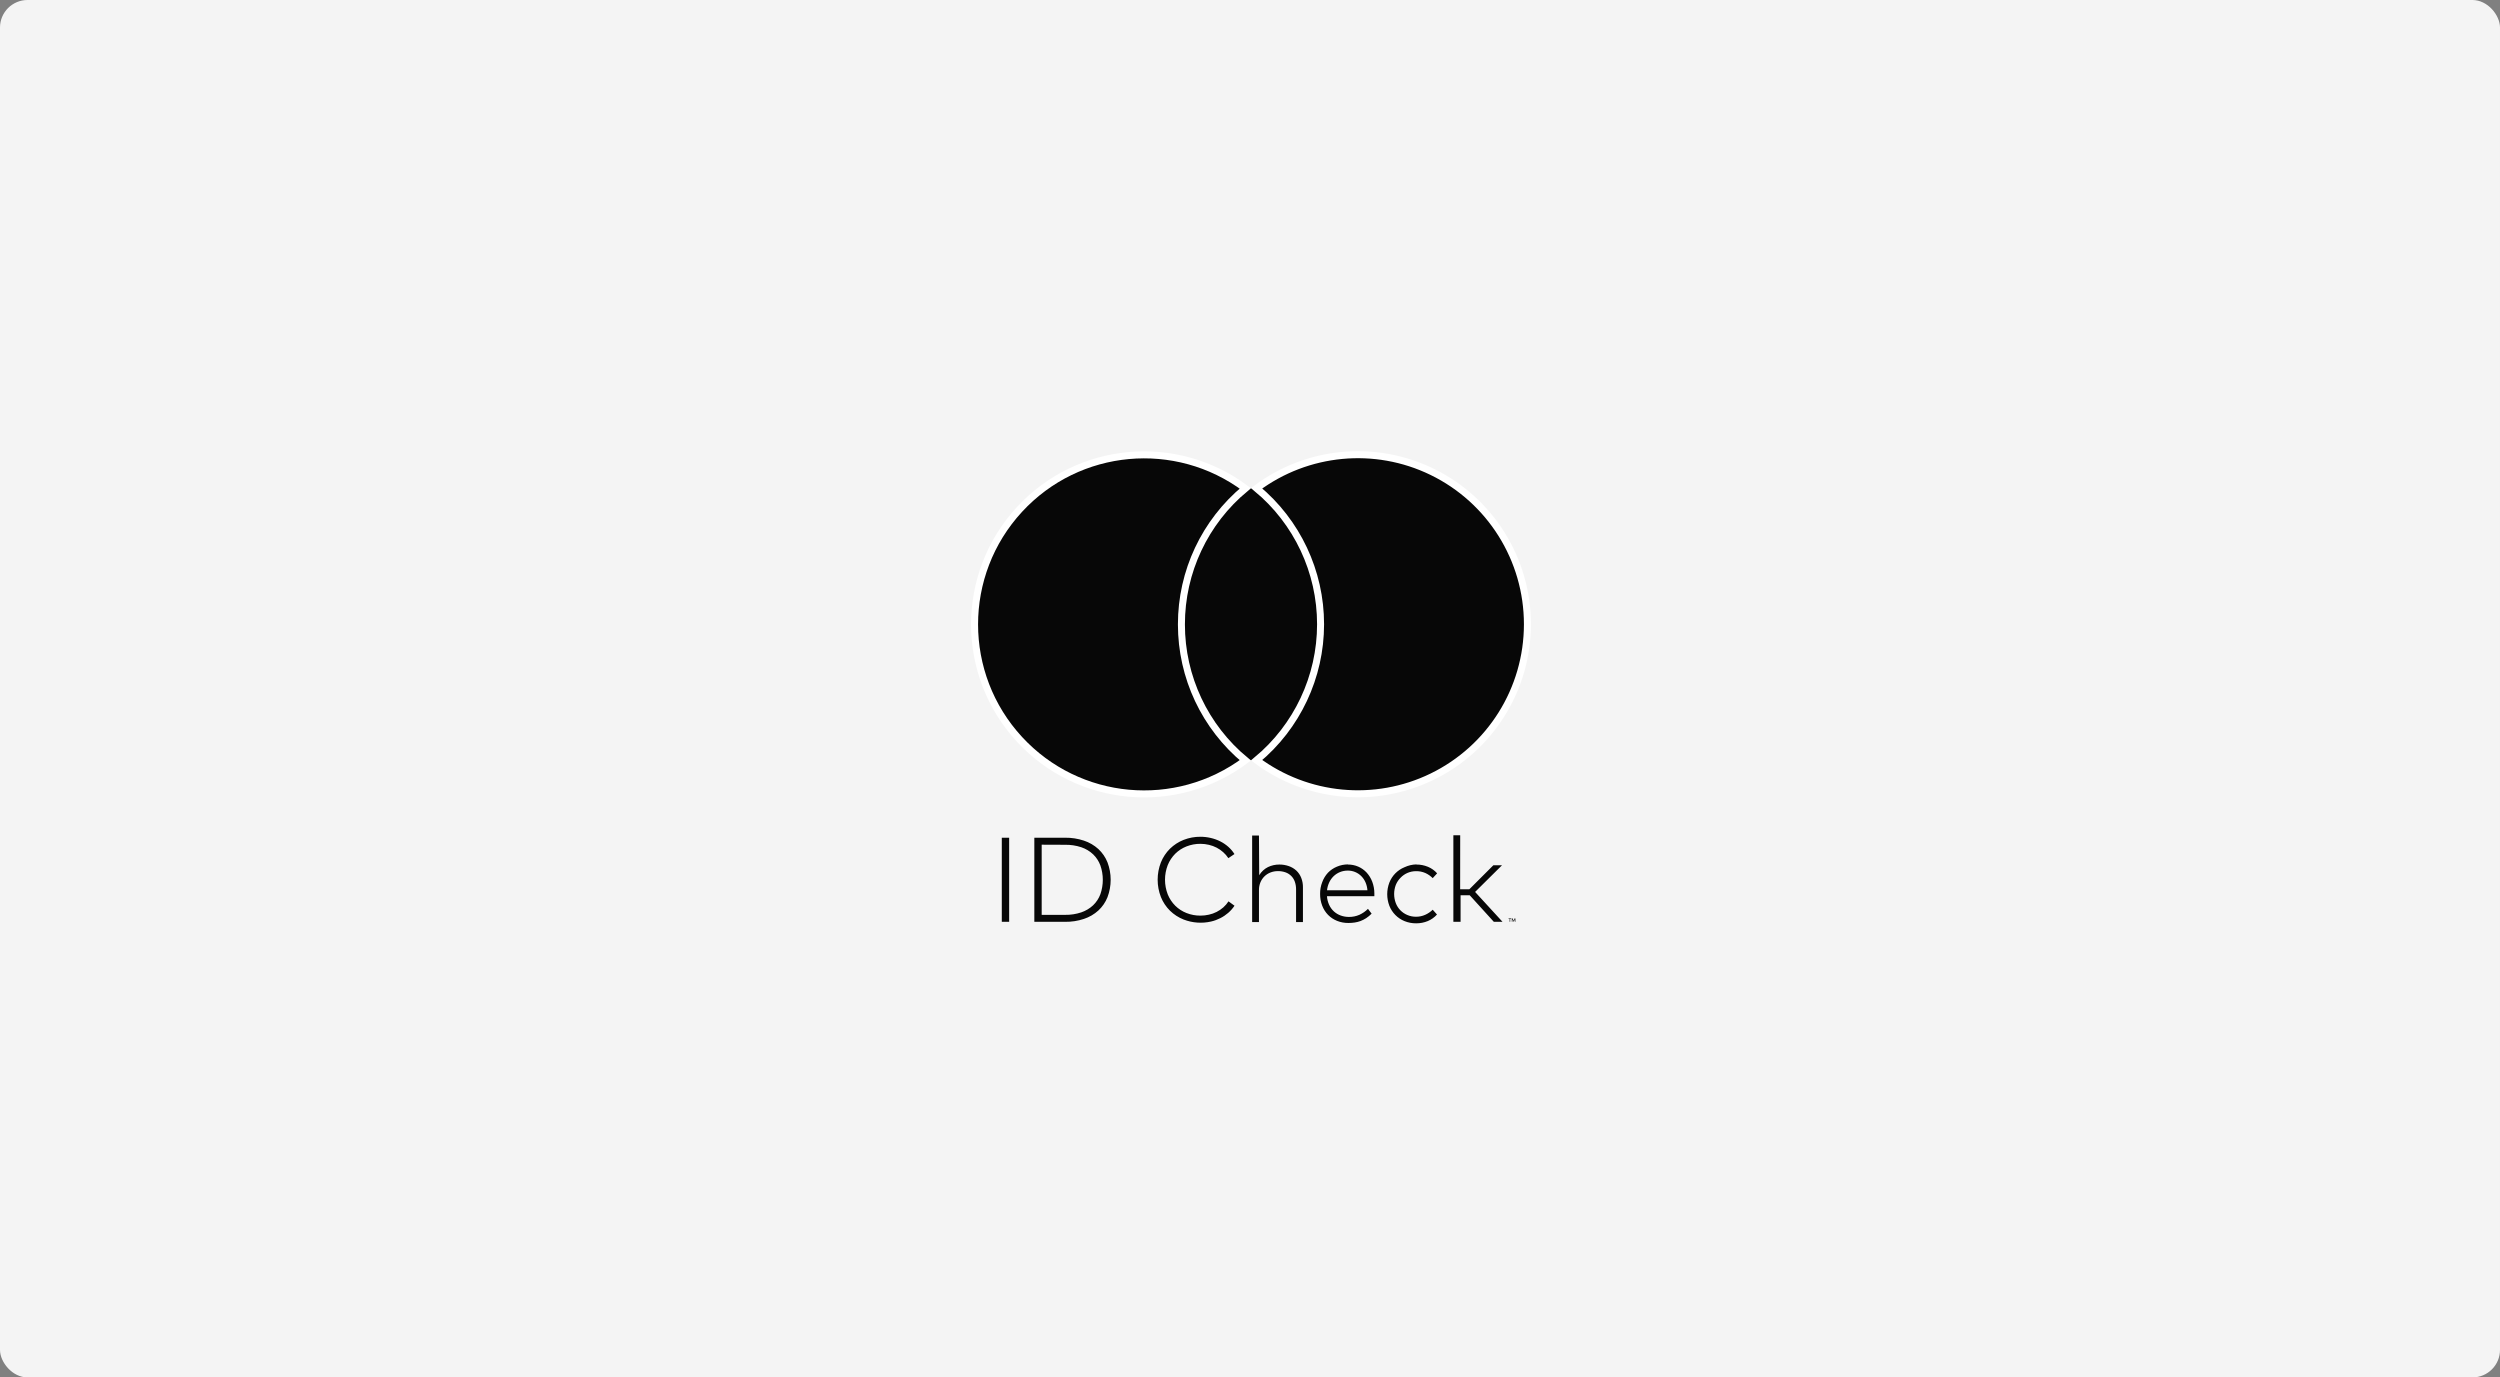
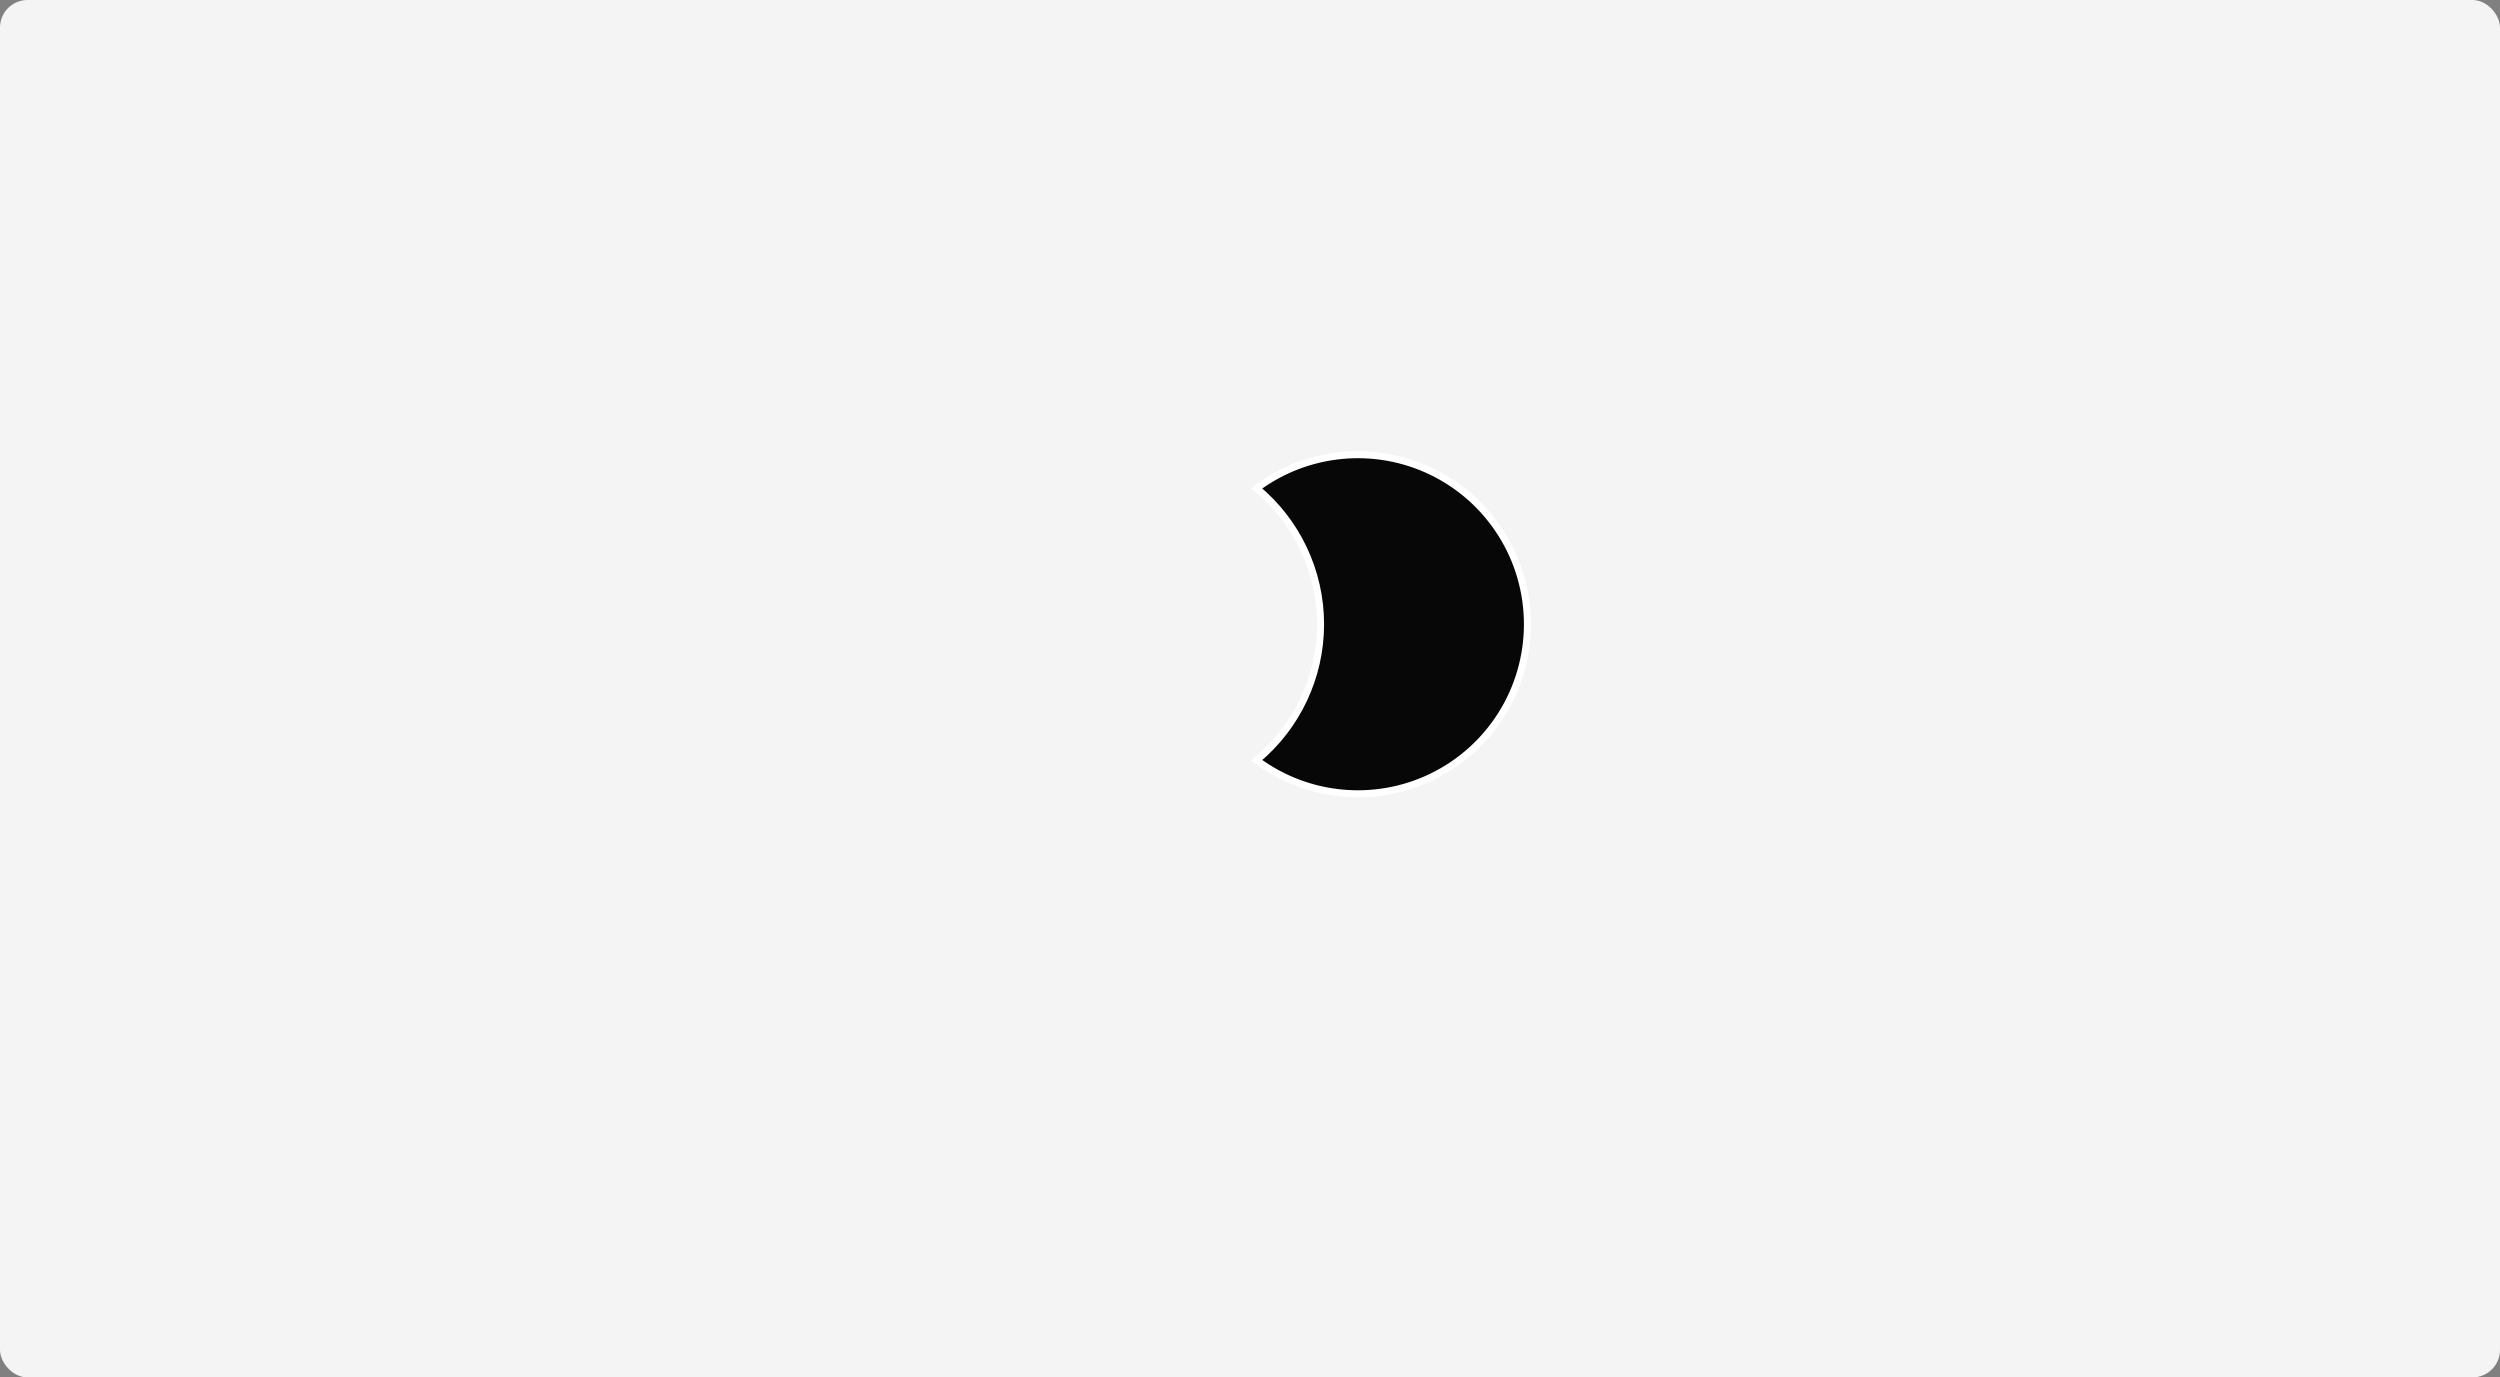
<svg xmlns="http://www.w3.org/2000/svg" width="363" height="200" viewBox="0 0 363 200" fill="none">
  <rect x="0" y="0" width="363" height="200" fill="#808080" stroke="none" />
  <rect width="363" height="200" rx="4" fill="#F4F4F4" />
-   <path fill-rule="evenodd" clip-rule="evenodd" d="M213.346 129.125H212.014L212.021 121.281H211.029V133.842H212.076V129.997H213.409L216.898 133.842H218.161L214.184 129.509L218.092 125.636H216.835L213.346 129.125ZM183.409 126.382C183.186 126.586 182.993 126.821 182.837 127.08L182.802 121.323H181.811V133.884H182.802V129.209C182.799 128.83 182.872 128.455 183.019 128.106C183.154 127.781 183.353 127.487 183.605 127.241C183.855 126.998 184.151 126.808 184.477 126.683C184.82 126.551 185.184 126.484 185.551 126.487C185.932 126.48 186.31 126.541 186.668 126.669C186.981 126.782 187.264 126.963 187.499 127.199C187.732 127.438 187.909 127.726 188.015 128.043C188.136 128.403 188.195 128.78 188.189 129.16V133.884H189.187V128.853C189.196 128.375 189.111 127.901 188.936 127.457C188.783 127.063 188.544 126.708 188.238 126.417C187.921 126.126 187.548 125.903 187.143 125.761C186.694 125.604 186.222 125.526 185.747 125.531C185.465 125.531 185.185 125.562 184.91 125.622C184.632 125.683 184.363 125.776 184.107 125.901C183.853 126.028 183.618 126.19 183.409 126.382ZM174.307 121.498C174.811 121.498 175.313 121.557 175.803 121.672C176.287 121.783 176.755 121.951 177.199 122.175C177.617 122.387 178.006 122.652 178.357 122.963C178.7 123.268 178.999 123.621 179.243 124.01L178.357 124.603C178.147 124.283 177.896 123.992 177.61 123.738C177.322 123.48 177.004 123.26 176.661 123.082C176.307 122.899 175.932 122.761 175.545 122.67C175.14 122.572 174.726 122.523 174.31 122.523C173.615 122.517 172.925 122.646 172.279 122.9C171.668 123.139 171.113 123.5 170.646 123.961C170.177 124.432 169.806 124.992 169.557 125.608C169.027 126.977 169.027 128.495 169.557 129.864C169.806 130.481 170.176 131.041 170.646 131.511C171.113 131.972 171.668 132.333 172.279 132.572C172.925 132.827 173.615 132.955 174.31 132.949C174.723 132.95 175.135 132.903 175.538 132.809C176.314 132.639 177.034 132.274 177.631 131.749C177.919 131.494 178.17 131.2 178.378 130.876L179.25 131.511C178.997 131.892 178.694 132.236 178.35 132.537C178 132.842 177.613 133.103 177.199 133.312C176.769 133.531 176.314 133.698 175.845 133.807C174.517 134.11 173.129 134.008 171.86 133.514C171.121 133.222 170.447 132.785 169.878 132.23C169.312 131.667 168.866 130.996 168.566 130.255C167.933 128.633 167.933 126.832 168.566 125.21C168.866 124.47 169.312 123.798 169.878 123.235C170.447 122.68 171.121 122.243 171.86 121.951C172.64 121.646 173.47 121.492 174.307 121.498ZM154.645 121.637C155.578 121.623 156.508 121.767 157.394 122.063C158.169 122.319 158.883 122.735 159.487 123.284C160.063 123.821 160.514 124.479 160.806 125.21C161.423 126.843 161.423 128.644 160.806 130.276C160.514 131.008 160.064 131.665 159.487 132.202C158.883 132.751 158.169 133.167 157.394 133.423C156.508 133.719 155.578 133.863 154.645 133.849H150.185V121.637H154.645ZM145.461 133.849H146.529V121.637H145.461V133.849ZM219.431 133.437H219.278V133.849H219.201V133.437H219.048V133.361H219.438L219.431 133.437ZM220.032 133.849H219.955V133.451L219.815 133.8H219.731L219.592 133.451V133.849H219.515V133.361H219.634L219.773 133.71L219.913 133.361H220.032V133.849ZM151.253 132.837V122.649L154.652 122.663C155.45 122.649 156.245 122.769 157.003 123.019C157.642 123.234 158.228 123.584 158.72 124.045C159.188 124.496 159.548 125.047 159.774 125.657C160.246 127.012 160.246 128.488 159.774 129.844C159.548 130.452 159.188 131.001 158.72 131.449C158.227 131.908 157.641 132.258 157.003 132.475C156.243 132.729 155.446 132.852 154.645 132.837H151.253ZM195.705 125.531C196.228 125.526 196.746 125.631 197.226 125.838C197.687 126.039 198.1 126.334 198.441 126.703C198.792 127.09 199.067 127.54 199.25 128.029C199.453 128.569 199.557 129.141 199.557 129.718V129.934V130.13H192.676C192.703 130.569 192.812 131 192.998 131.4C193.165 131.759 193.402 132.082 193.695 132.349C193.982 132.607 194.316 132.806 194.679 132.935C195.057 133.071 195.457 133.139 195.859 133.138C196.389 133.146 196.916 133.039 197.401 132.823C197.857 132.611 198.273 132.321 198.629 131.965L199.159 132.663C198.918 132.909 198.651 133.129 198.364 133.319C198.103 133.488 197.825 133.628 197.534 133.738C197.256 133.84 196.968 133.913 196.675 133.954C196.384 133.995 196.09 134.016 195.796 134.017C195.23 134.023 194.668 133.919 194.142 133.71C193.652 133.514 193.208 133.219 192.837 132.844C192.465 132.463 192.176 132.009 191.986 131.511C191.776 130.964 191.672 130.381 191.679 129.795C191.672 129.213 191.776 128.635 191.986 128.092C192.169 127.585 192.451 127.121 192.816 126.724C193.182 126.346 193.621 126.047 194.107 125.845C194.62 125.624 195.174 125.51 195.733 125.51L195.705 125.531ZM194.561 126.627C194.924 126.48 195.313 126.407 195.705 126.41C196.434 126.405 197.135 126.692 197.652 127.206C197.911 127.465 198.119 127.77 198.266 128.106C198.427 128.476 198.524 128.869 198.552 129.271H192.683C192.725 128.872 192.834 128.483 193.004 128.12C193.162 127.784 193.38 127.479 193.646 127.22C193.911 126.966 194.221 126.764 194.561 126.627ZM205.642 125.531C206.224 125.526 206.8 125.637 207.338 125.859C207.848 126.07 208.304 126.394 208.671 126.808L208.029 127.506C207.719 127.193 207.355 126.94 206.954 126.759C206.534 126.577 206.079 126.487 205.621 126.494C205.192 126.492 204.767 126.577 204.372 126.745C203.994 126.908 203.652 127.145 203.367 127.443C203.066 127.741 202.829 128.098 202.67 128.49C202.349 129.342 202.349 130.282 202.67 131.135C202.969 131.914 203.574 132.537 204.344 132.858C204.739 133.027 205.164 133.112 205.593 133.11C206.057 133.115 206.517 133.02 206.94 132.83C207.344 132.65 207.712 132.399 208.029 132.091L208.65 132.788C208.282 133.2 207.826 133.524 207.317 133.738C206.782 133.959 206.208 134.071 205.628 134.066C205.047 134.073 204.471 133.963 203.933 133.745C202.926 133.335 202.131 132.53 201.734 131.518C201.322 130.435 201.322 129.238 201.734 128.155C202.129 127.14 202.924 126.332 203.933 125.922C204.473 125.668 205.06 125.528 205.656 125.51L205.642 125.531Z" fill="#070707" />
-   <path d="M192.638 70.875H170.656V110.379H192.638V70.875Z" fill="#070707" />
-   <path d="M148.039 73.963C156.602 64.69 170.758 63.418 180.823 70.919C174.947 75.779 171.534 83.017 171.542 90.665C171.536 98.31 174.948 105.546 180.823 110.403C170.758 117.905 156.602 116.633 148.039 107.36C139.331 97.931 139.331 83.392 148.039 73.963Z" fill="#070707" stroke="white" stroke-width="1.016" />
  <path d="M221.782 90.644C221.781 100.068 216.4 108.665 207.924 112.783C199.639 116.808 189.82 115.865 182.462 110.383C188.335 105.521 191.747 98.287 191.747 90.641C191.747 82.995 188.335 75.76 182.462 70.899C189.82 65.417 199.639 64.473 207.924 68.498C216.4 72.617 221.781 81.213 221.782 90.637V90.644Z" fill="#070707" stroke="white" stroke-width="1.016" />
</svg>